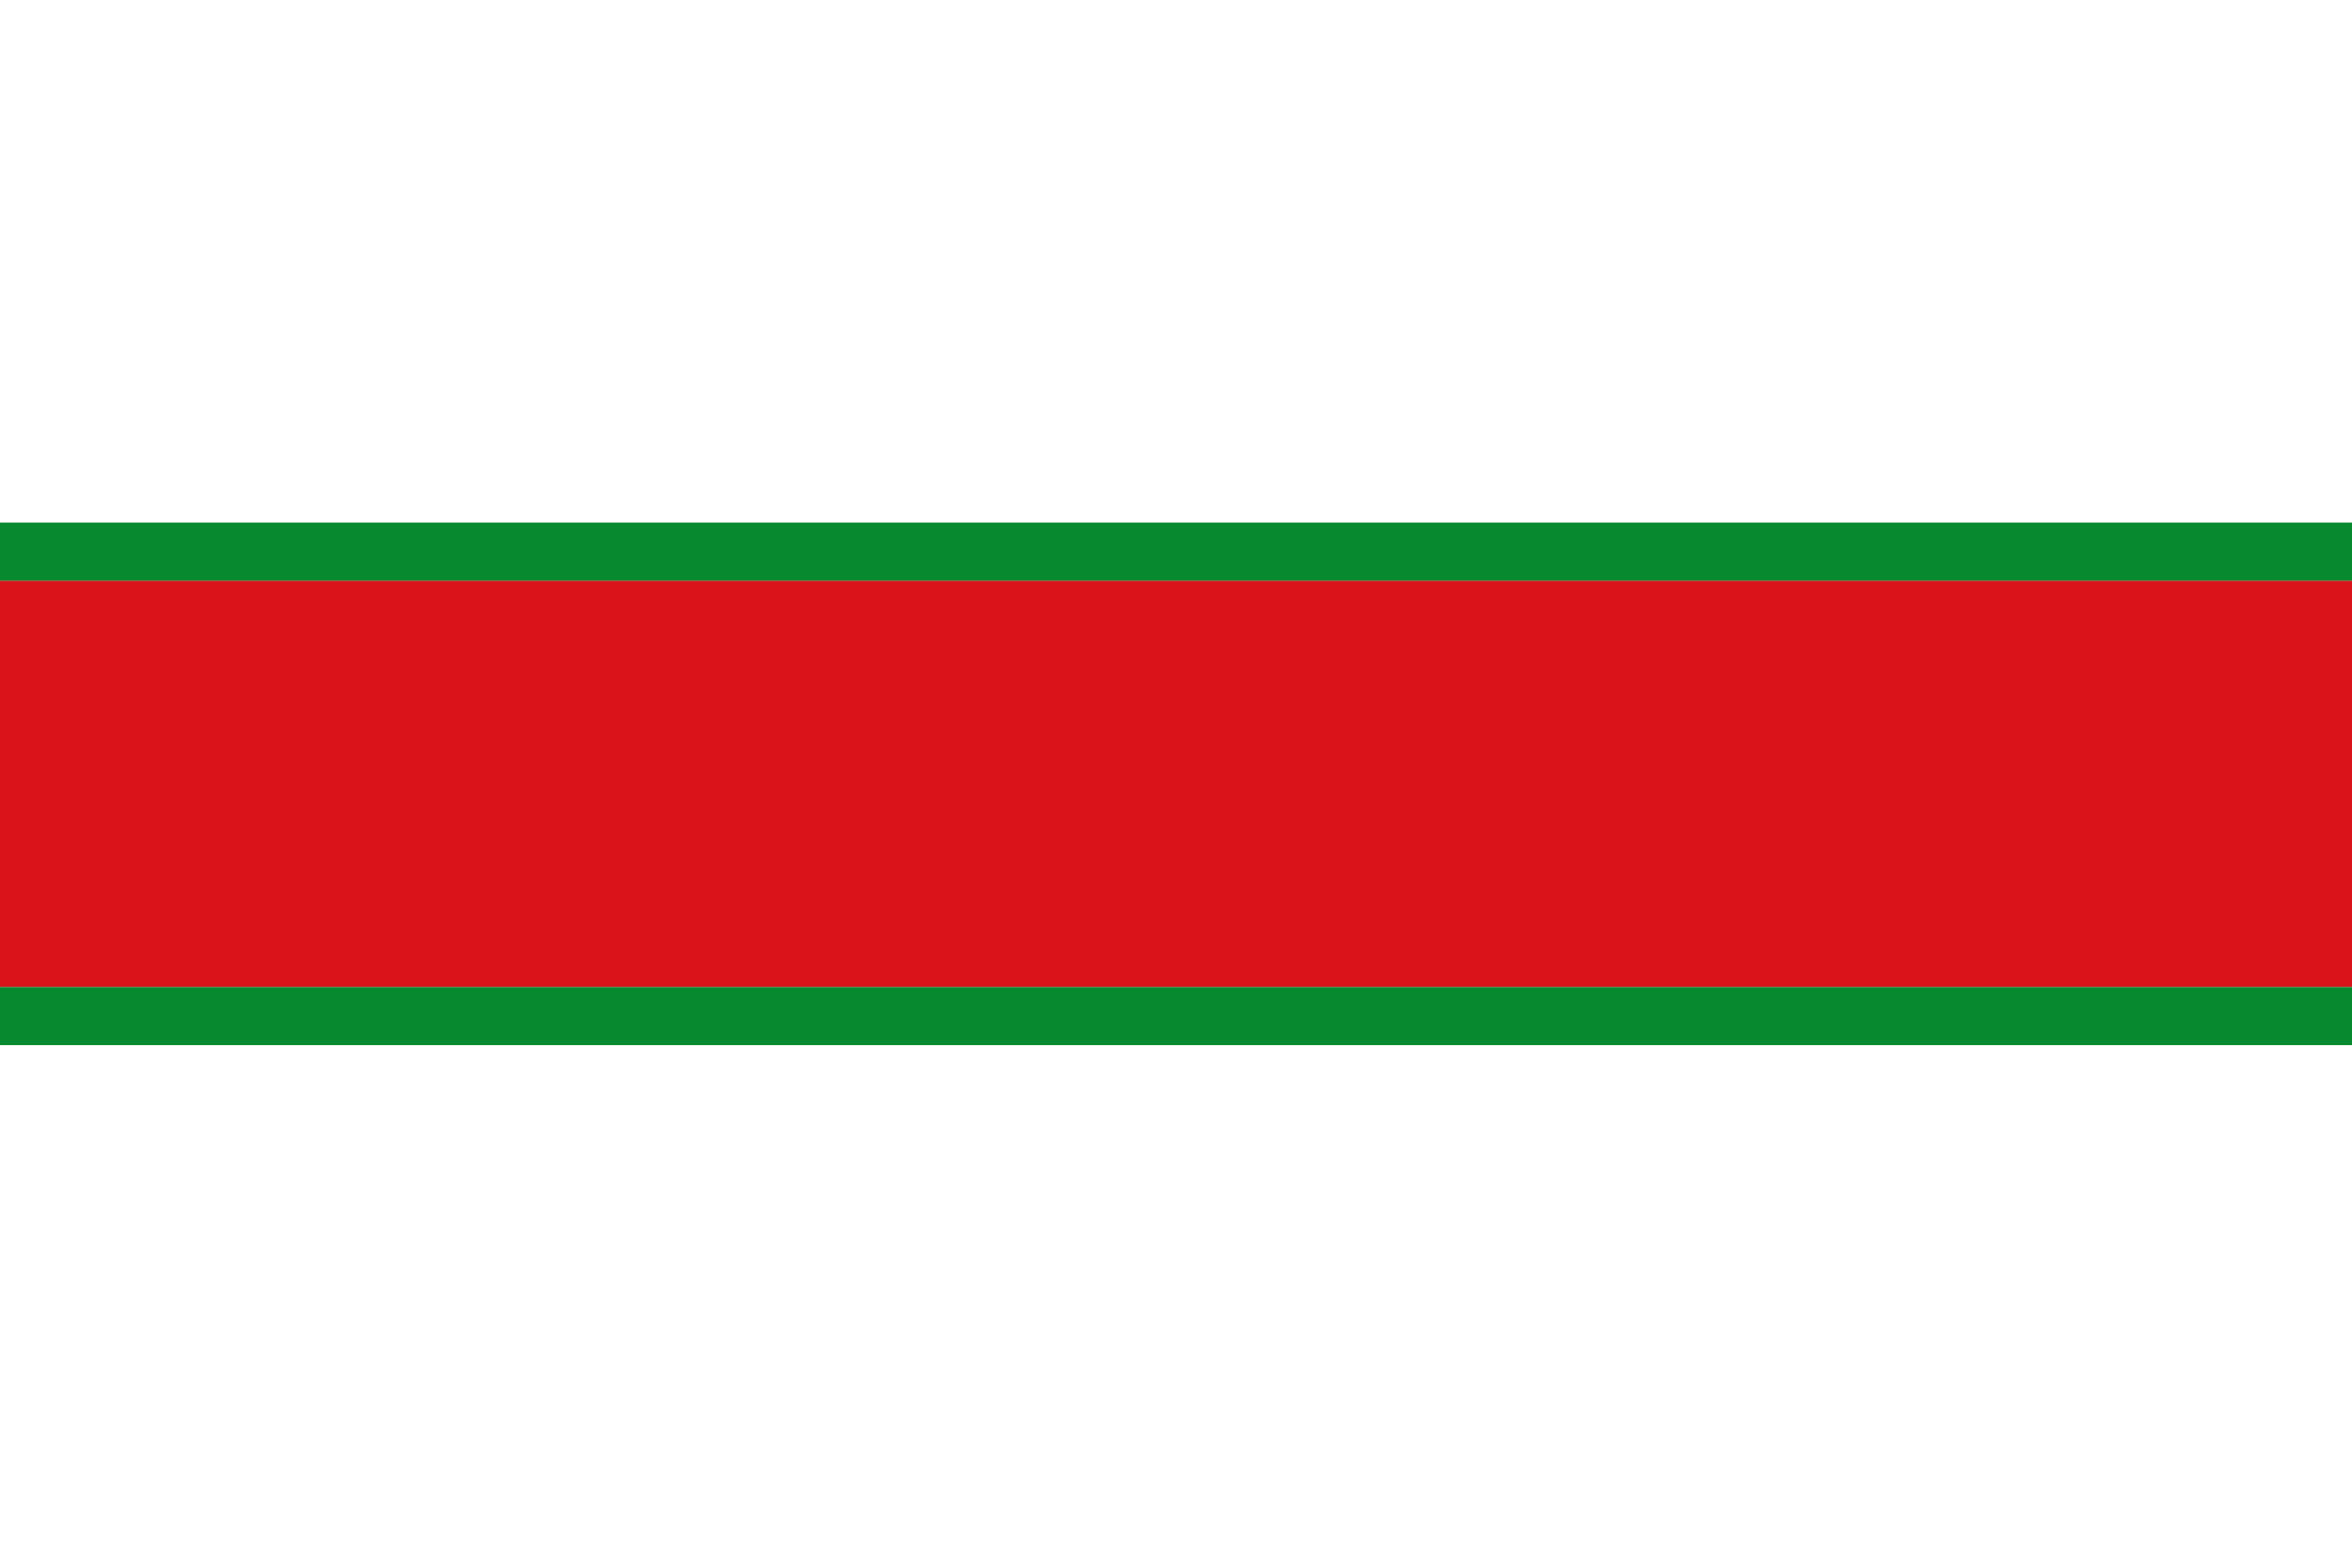
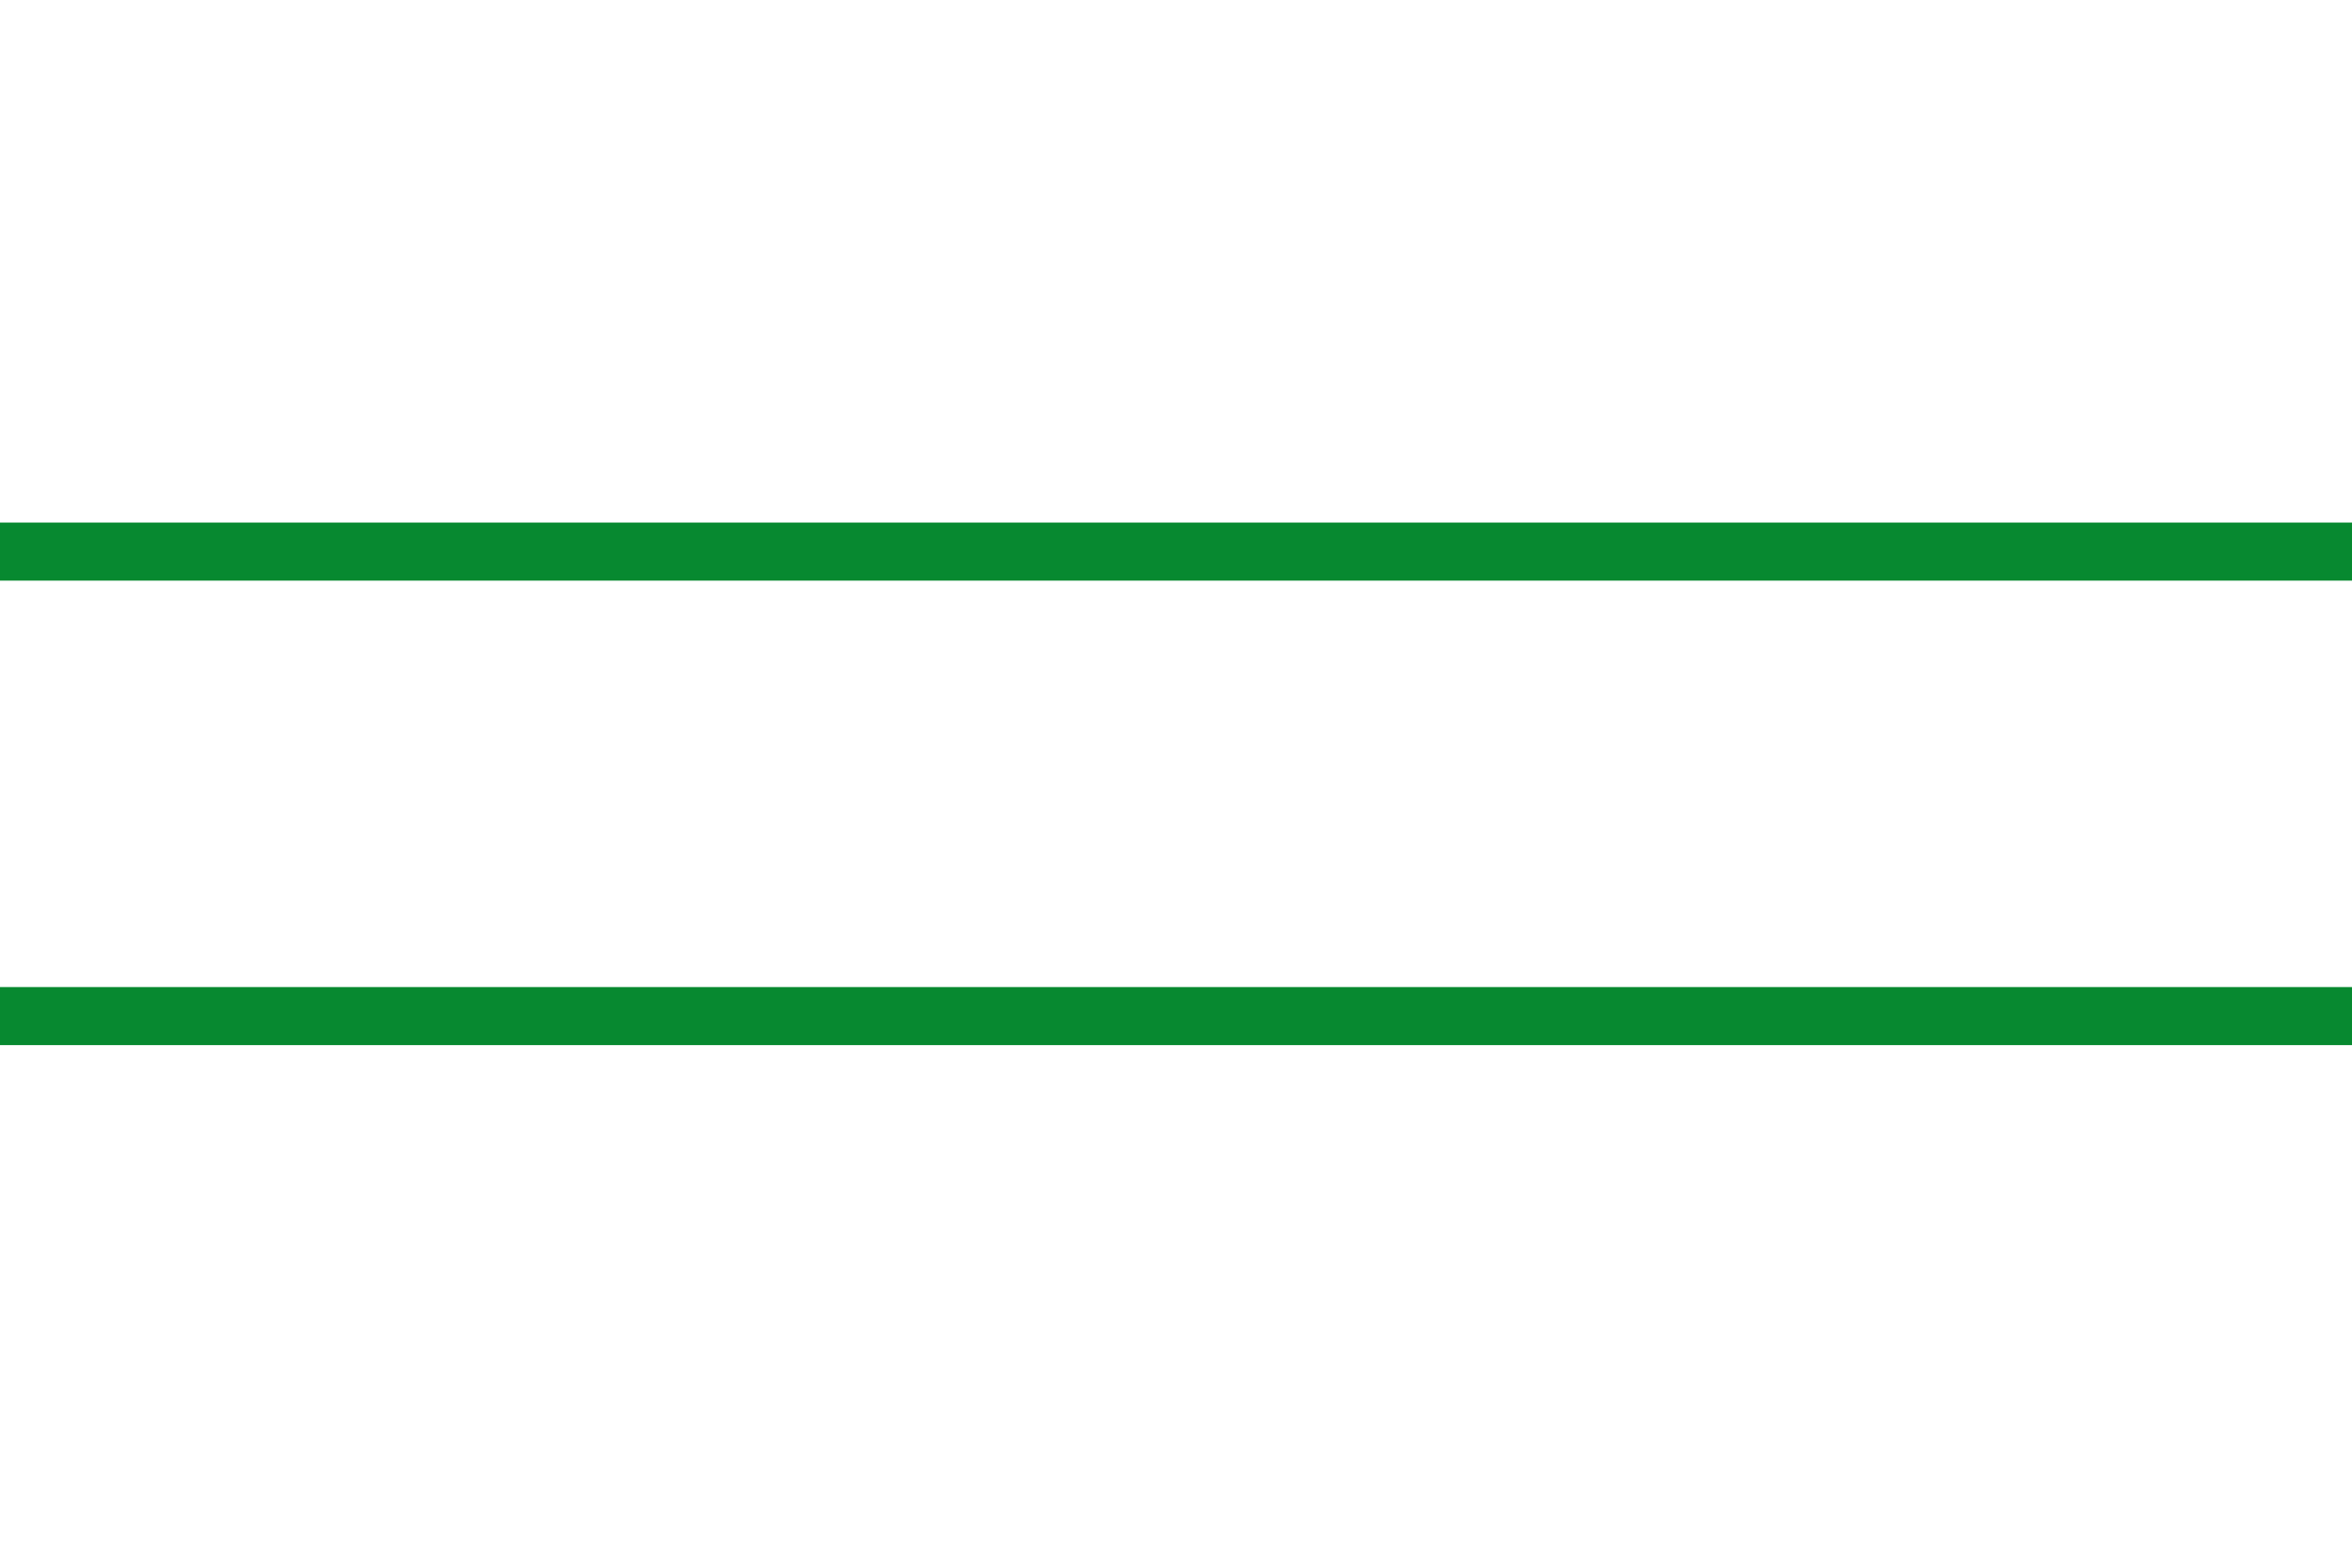
<svg xmlns="http://www.w3.org/2000/svg" xmlns:ns1="http://sodipodi.sourceforge.net/DTD/sodipodi-0.dtd" xmlns:ns2="http://www.inkscape.org/namespaces/inkscape" width="750" height="500" id="svg2" ns1:version="0.32" ns2:version="0.46" version="1.0" ns1:docname="Bandera de la Granadella.svg" ns2:output_extension="org.inkscape.output.svg.inkscape">
  <defs id="defs4">
    <ns2:perspective ns1:type="inkscape:persp3d" ns2:vp_x="0 : 526.18109 : 1" ns2:vp_y="0 : 1000 : 0" ns2:vp_z="744.09448 : 526.18109 : 1" ns2:persp3d-origin="372.04724 : 350.78739 : 1" id="perspective10" />
  </defs>
  <ns1:namedview id="base" pagecolor="#ffffff" bordercolor="#666666" borderopacity="1.0" gridtolerance="10000" guidetolerance="10" objecttolerance="10" ns2:pageopacity="0.0" ns2:pageshadow="2" ns2:zoom="0.9899495" ns2:cx="94.917184" ns2:cy="205.71428" ns2:document-units="px" ns2:current-layer="capa1" showgrid="false" ns2:window-width="800" ns2:window-height="551" ns2:window-x="-4" ns2:window-y="-4" showborder="false" ns2:showpageshadow="false" />
  <g ns2:label="Capa 1" ns2:groupmode="layer" id="capa1">
-     <rect style="fill:#ffffff;fill-opacity:1;stroke:none;stroke-width:1;stroke-miterlimit:4;stroke-dasharray:none;stroke-opacity:1" id="rect2379" width="750" height="500" x="0" y="0" />
    <g id="g2401" transform="translate(0,2.8610229e-6)">
-       <rect y="185.185" x="0" height="129.63" width="750" id="rect2381" style="fill:#da121a;fill-opacity:1;stroke:none;stroke-width:1;stroke-miterlimit:4;stroke-dasharray:none;stroke-opacity:1" />
      <rect y="166.667" x="0" height="18.518" width="750" id="rect2383" style="fill:#078930;fill-opacity:1;stroke:none;stroke-width:1;stroke-miterlimit:4;stroke-dasharray:none;stroke-opacity:1" />
      <rect y="314.815" x="0" height="18.518" width="750" id="rect2385" style="fill:#078930;fill-opacity:1;stroke:none;stroke-width:1;stroke-miterlimit:4;stroke-dasharray:none;stroke-opacity:1" />
    </g>
  </g>
</svg>